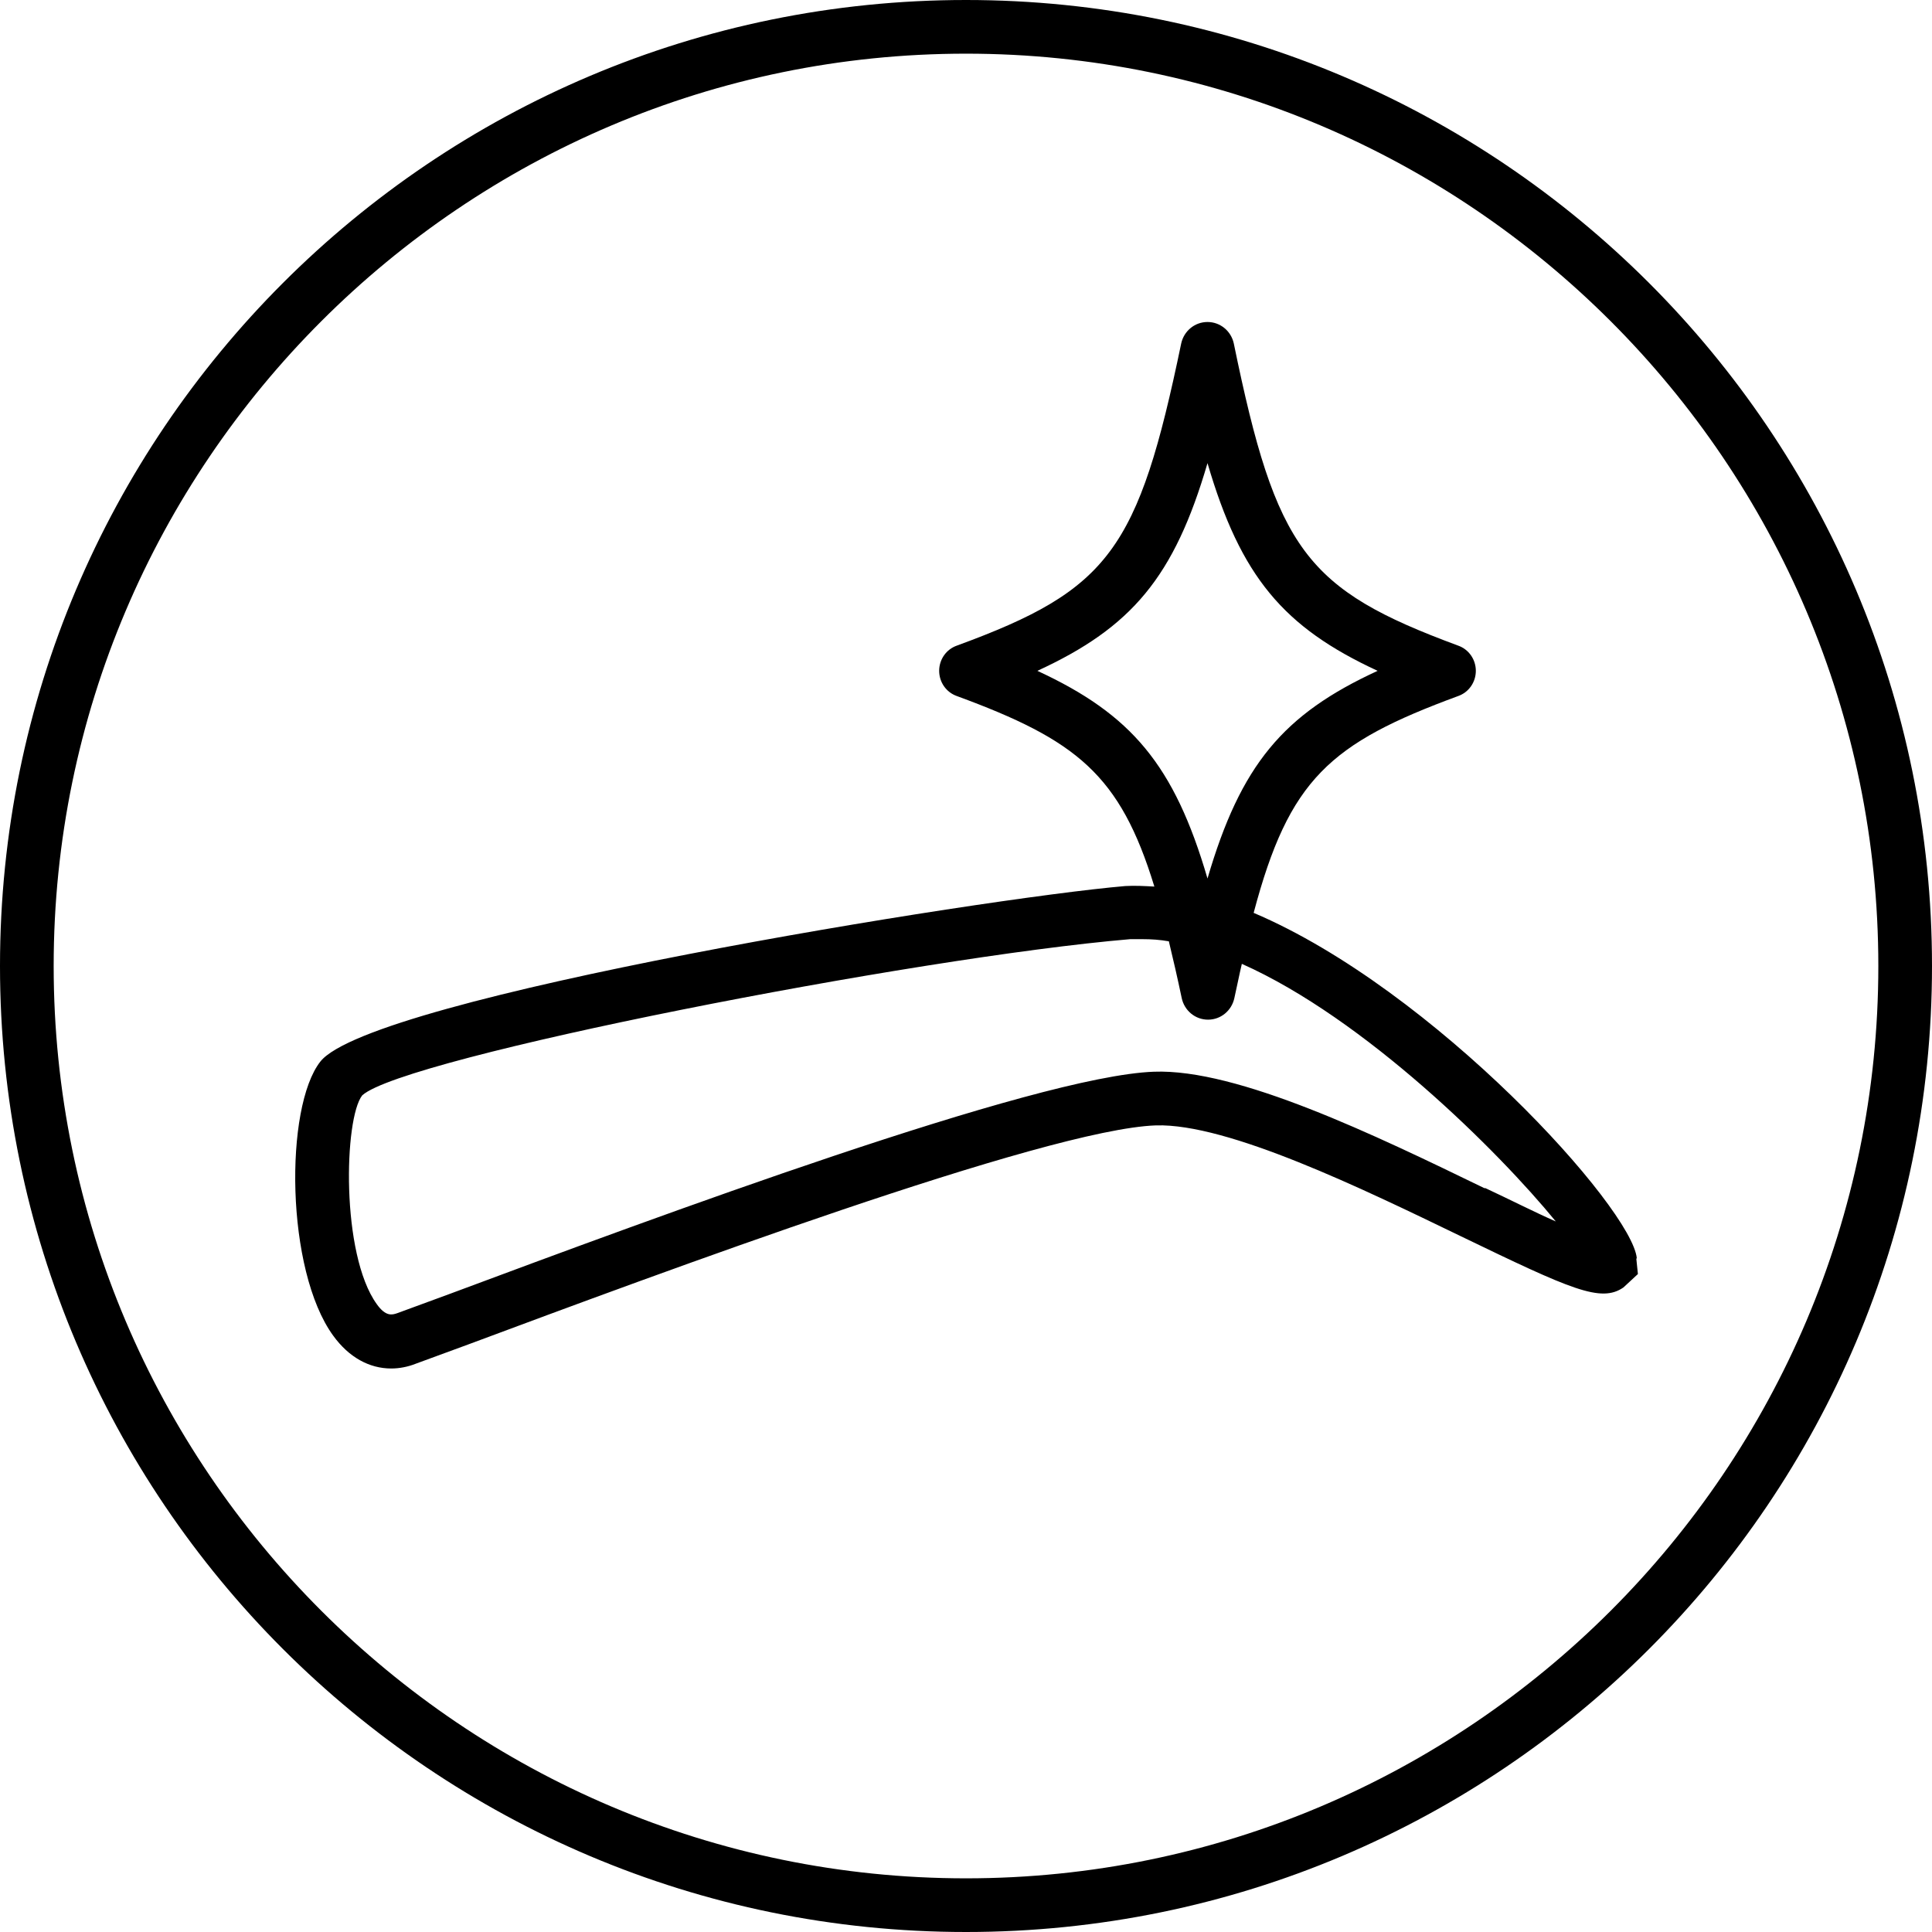
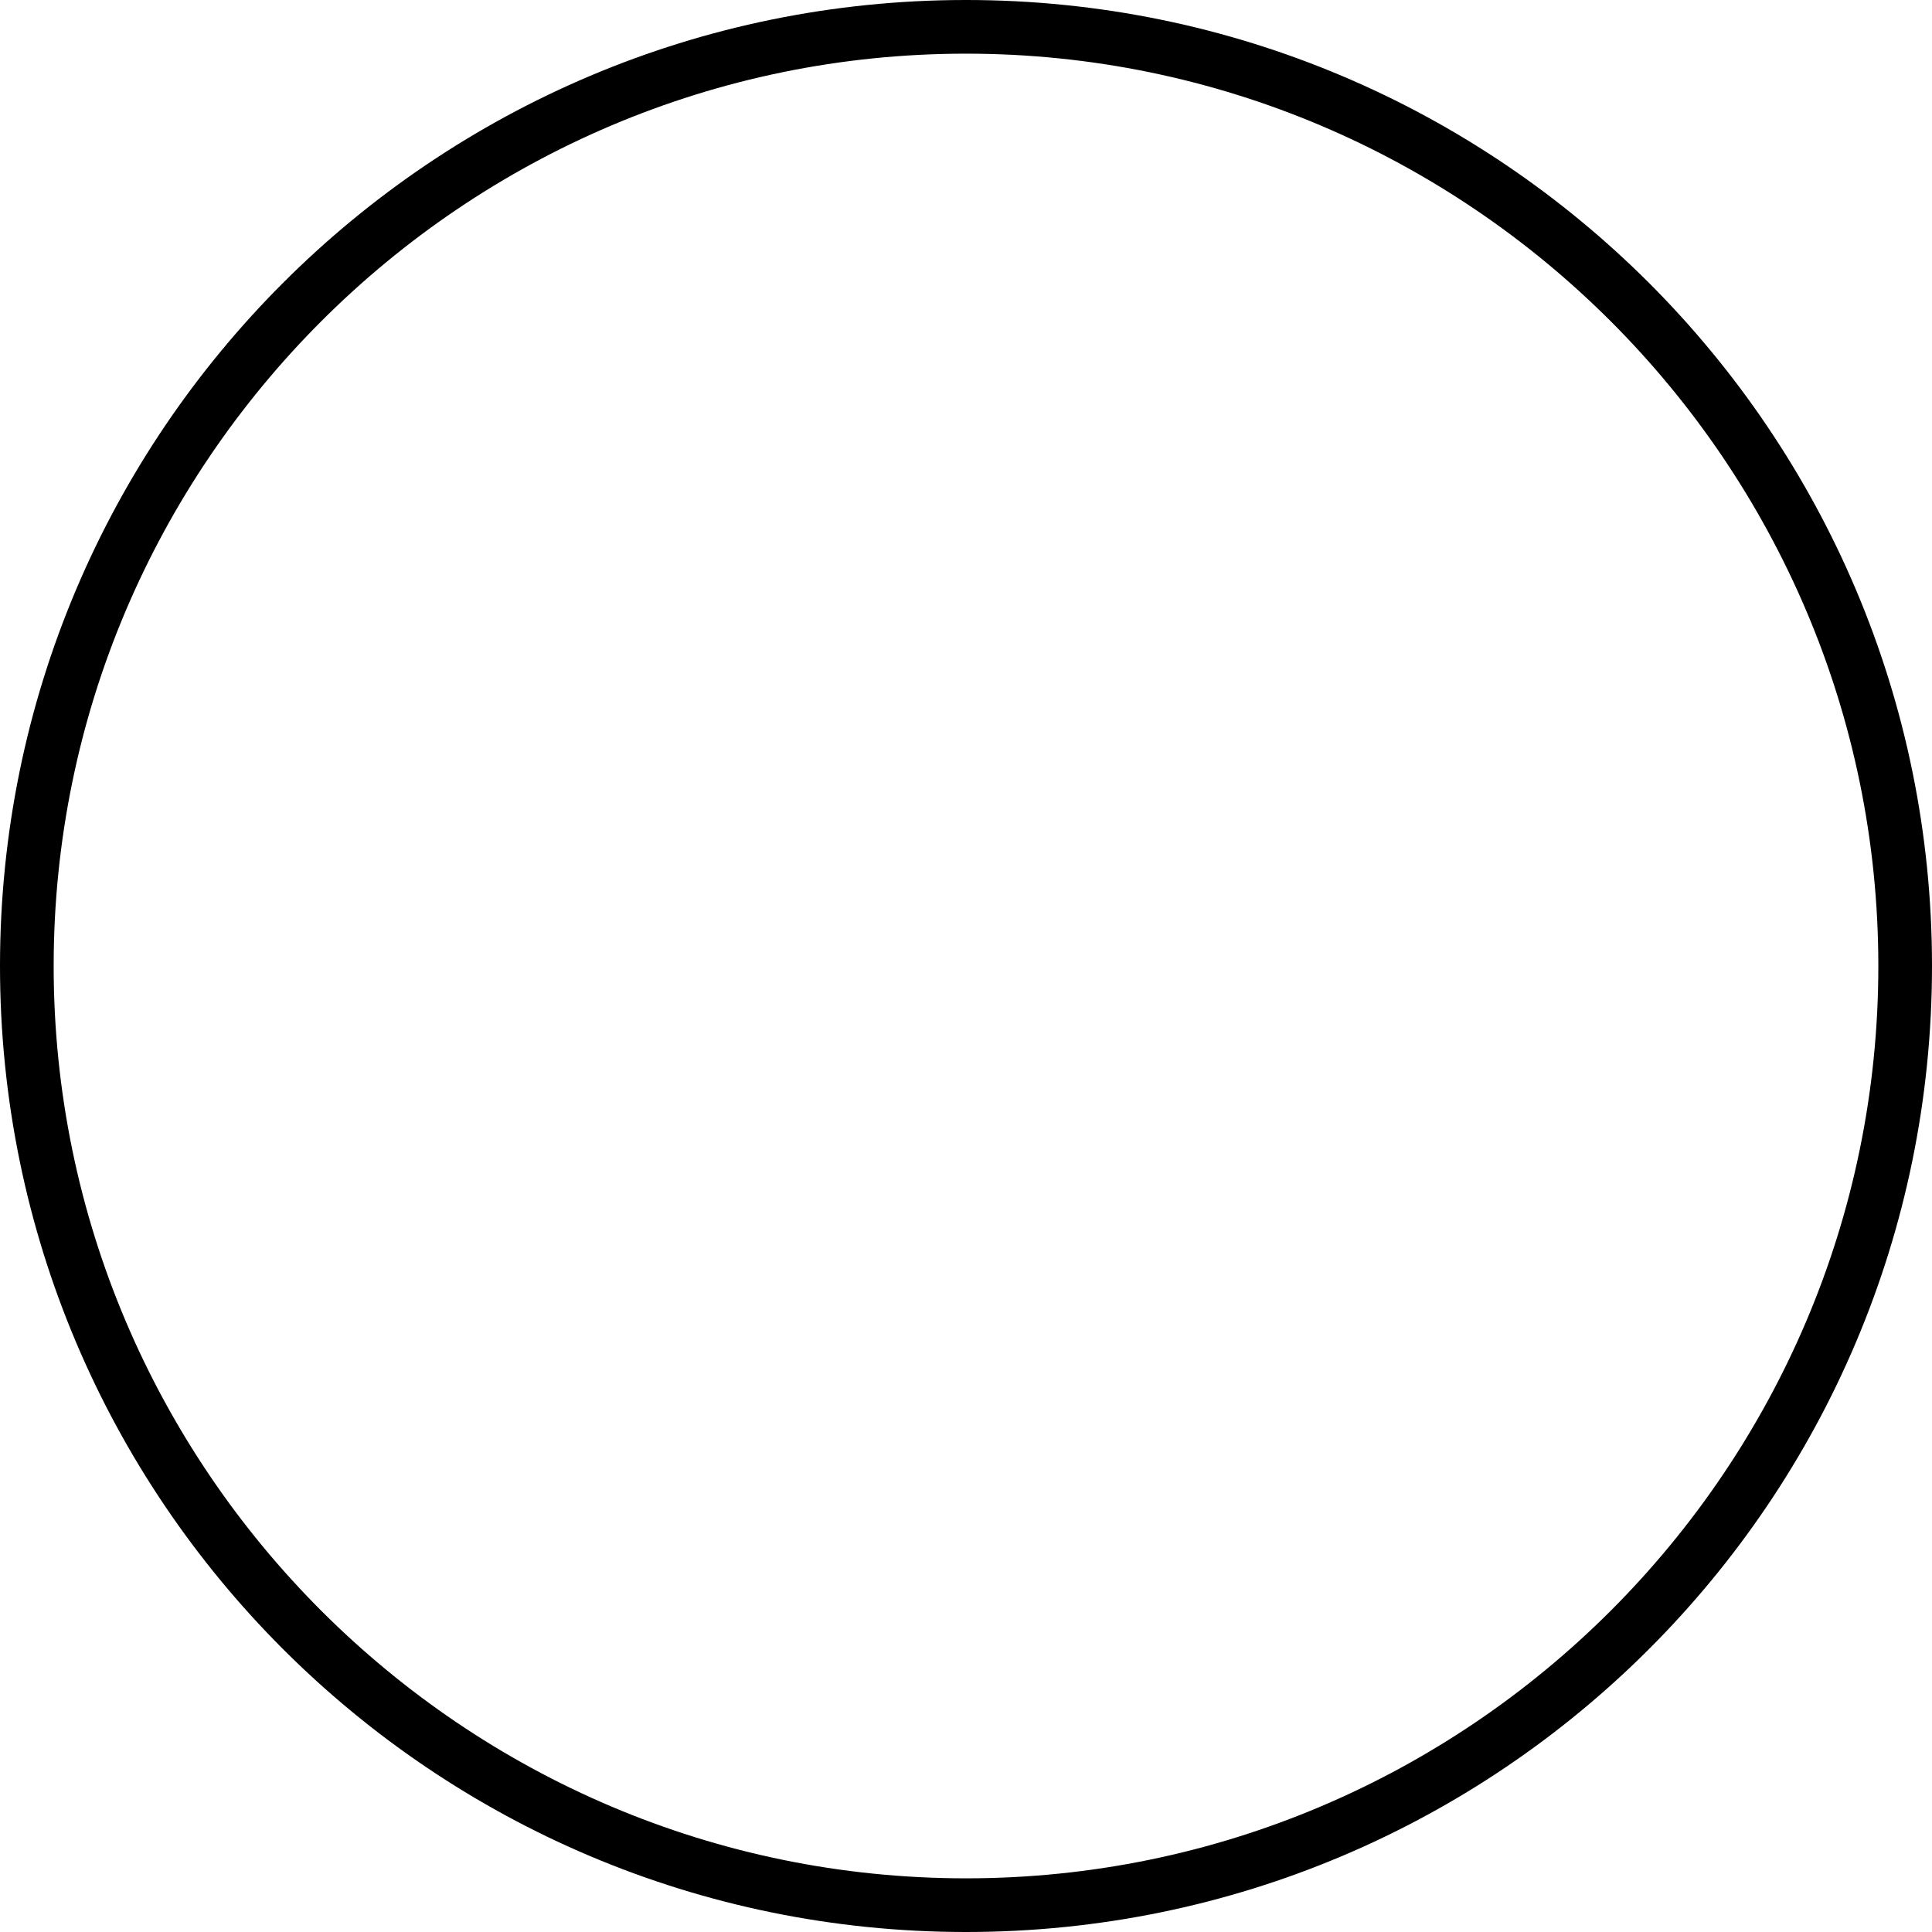
<svg xmlns="http://www.w3.org/2000/svg" id="_レイヤー_2" data-name="レイヤー 2" viewBox="0 0 36 36">
  <g id="_レイヤー_1-2" data-name="レイヤー 1">
    <g>
-       <path d="M30.5,23.45c-.08-.93-3.77-5.01-7.14-6.44.66-2.49,1.42-3.16,3.81-4.04.2-.07.33-.26.33-.47s-.13-.4-.33-.47c-2.84-1.05-3.39-1.78-4.18-5.63-.05-.23-.25-.4-.49-.4s-.44.17-.49.4c-.8,3.85-1.34,4.59-4.18,5.63-.2.07-.33.26-.33.47s.13.4.33.47c2.23.82,3.04,1.46,3.68,3.55-.18-.01-.36-.02-.54-.01-2.69.23-14.05,2.07-15,3.27-.67.85-.65,3.89.24,5.11.29.4.67.61,1.08.61.15,0,.31-.03.46-.09l.98-.36c3.49-1.3,10.76-4.01,12.81-4.08,1.34-.04,3.85,1.18,5.69,2.07,2.05.99,2.6,1.24,3.02.95l.27-.25-.03-.29ZM22.5,8.63c.62,2.12,1.42,3.06,3.17,3.87-1.76.81-2.55,1.75-3.17,3.87-.62-2.12-1.42-3.06-3.17-3.87,1.76-.81,2.55-1.75,3.17-3.87ZM27.66,22.14c-2.04-.99-4.6-2.23-6.16-2.17-2.21.08-9.31,2.72-13.12,4.14l-.98.36c-.09.03-.21.07-.38-.17-.67-.93-.61-3.46-.27-3.89.78-.71,10.3-2.57,14.31-2.91.08,0,.15,0,.23,0,.16,0,.32.01.49.04.08.33.16.68.24,1.06.05.23.25.4.49.4s.44-.17.49-.4c.05-.22.09-.43.14-.64,2.29,1.02,4.78,3.49,5.85,4.8-.41-.18-.88-.42-1.31-.62Z" />
      <path d="M18,0C8.06,0,0,8.06,0,18s8.06,18,18,18,18-8.06,18-18S27.94,0,18,0ZM18,35c-9.37,0-17-7.63-17-17S8.63,1,18,1s17,7.63,17,17-7.63,17-17,17Z" />
    </g>
  </g>
</svg>